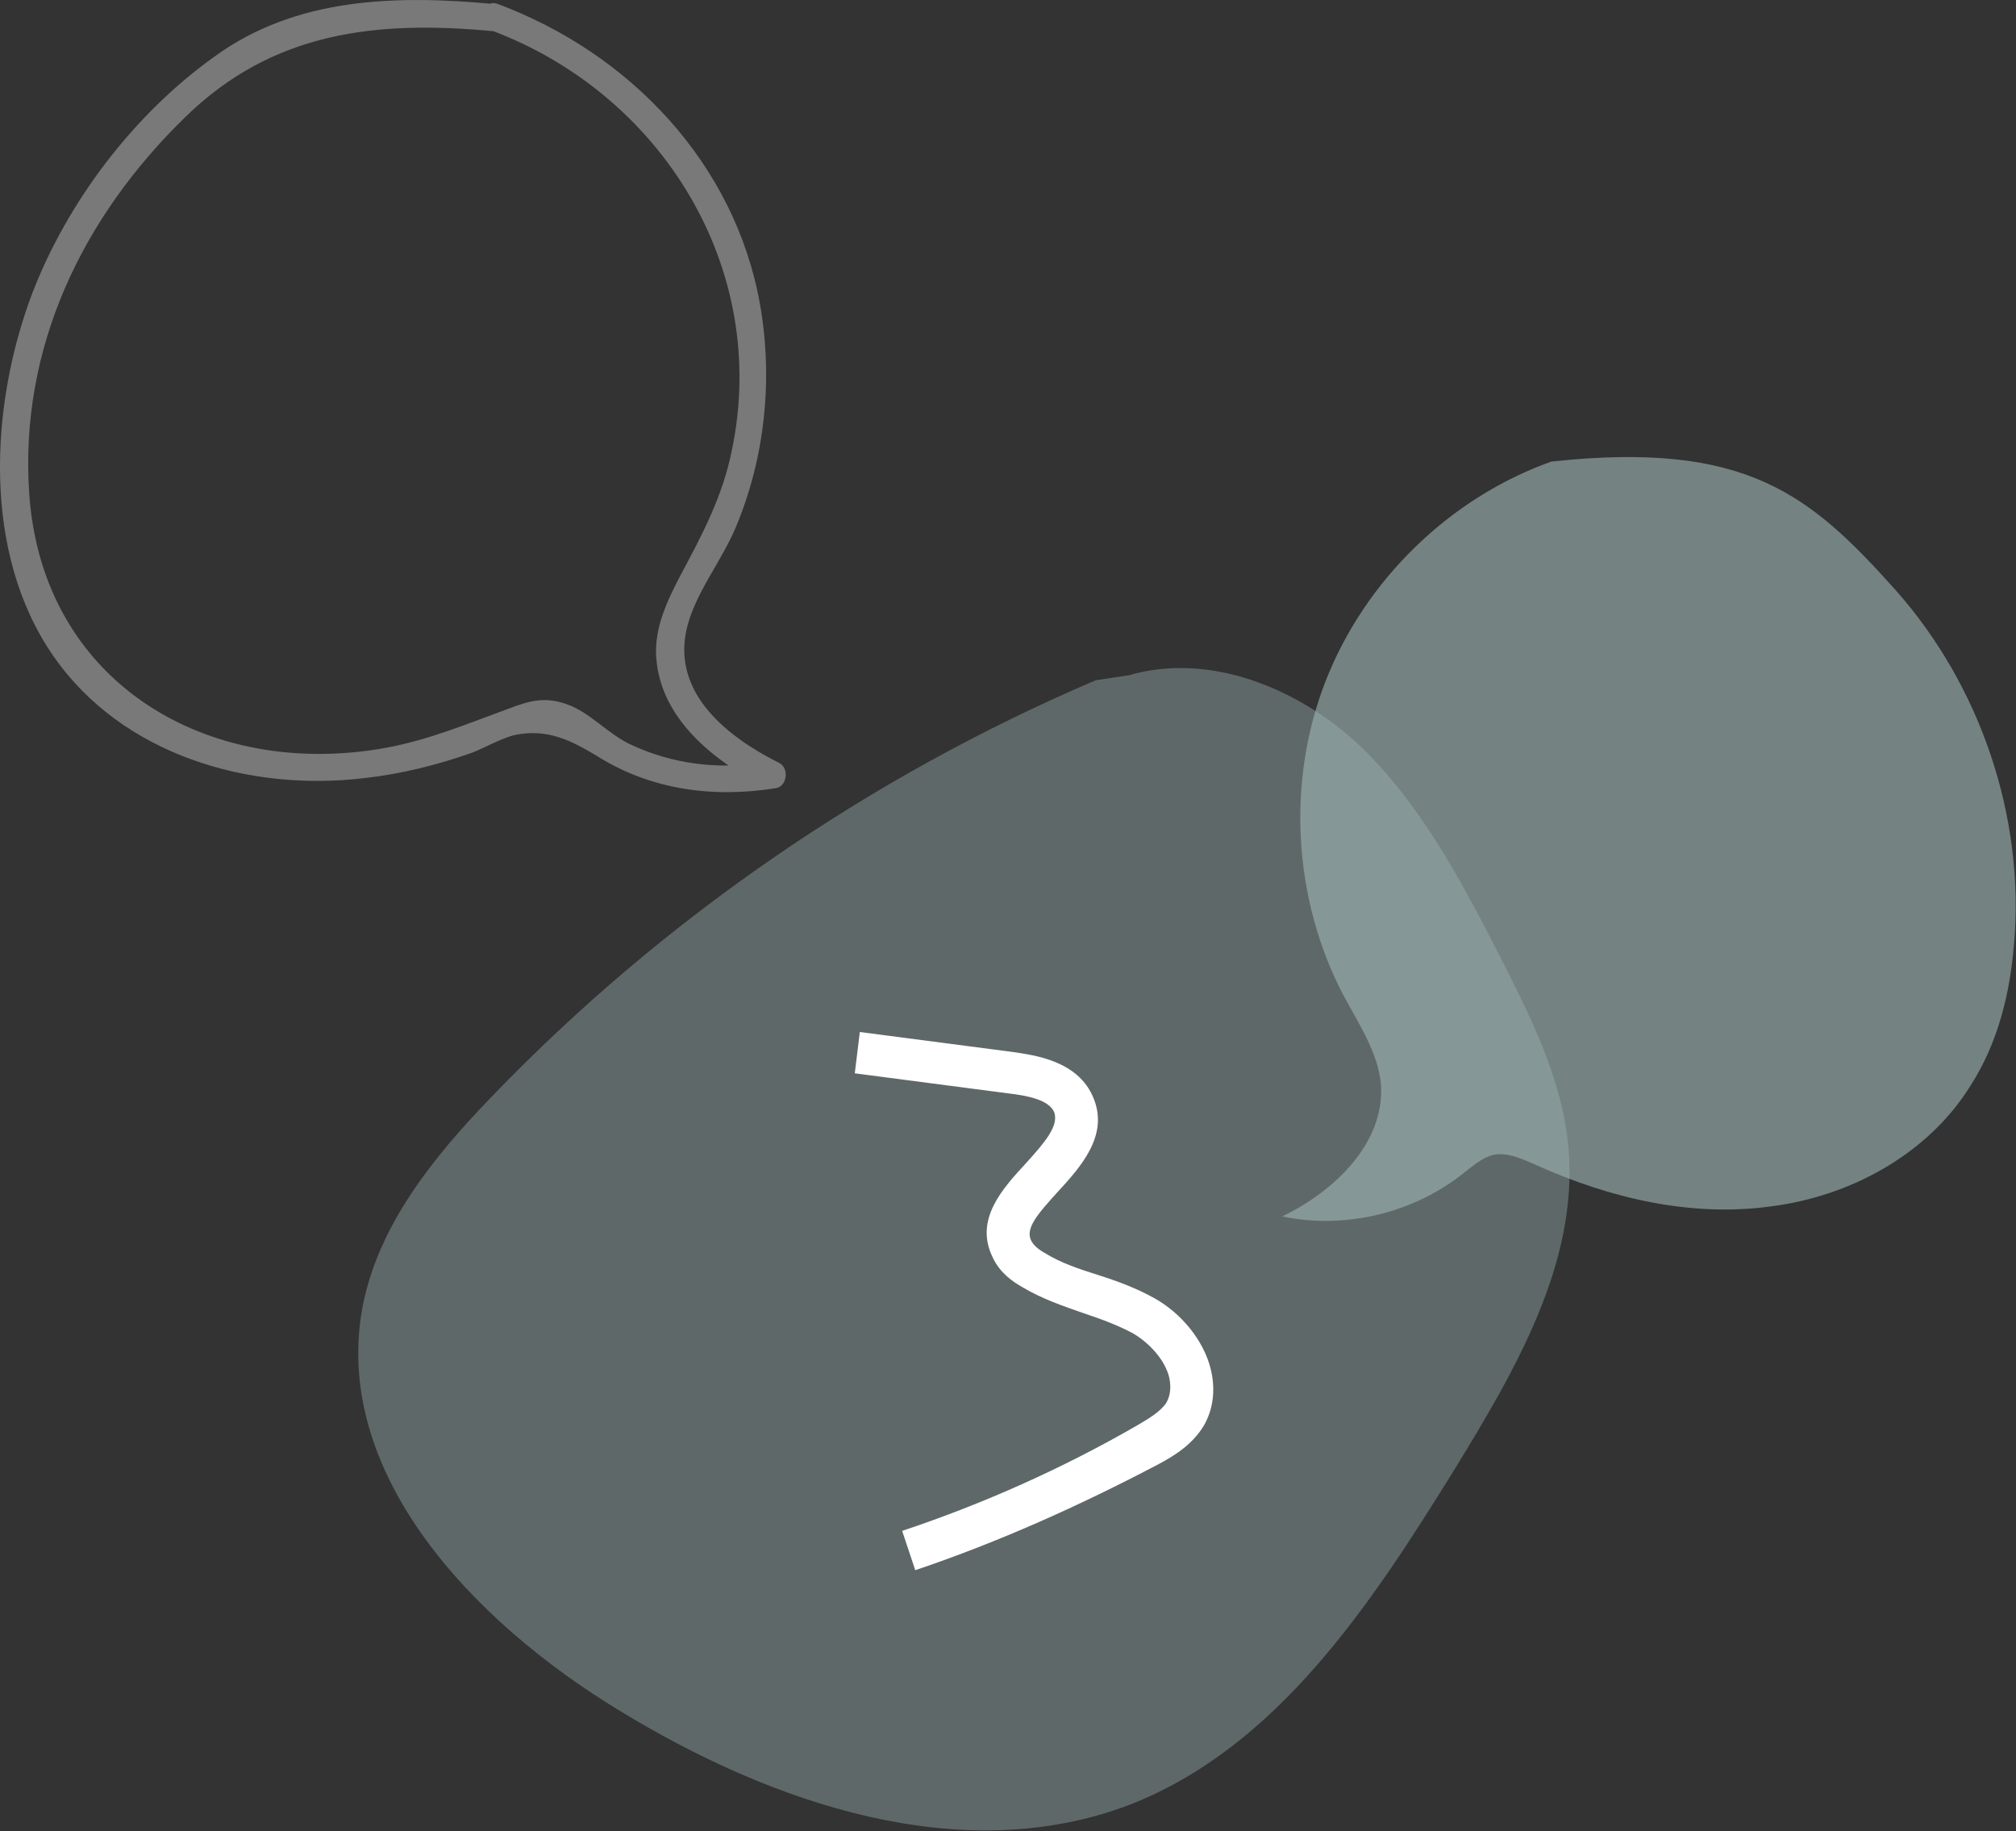
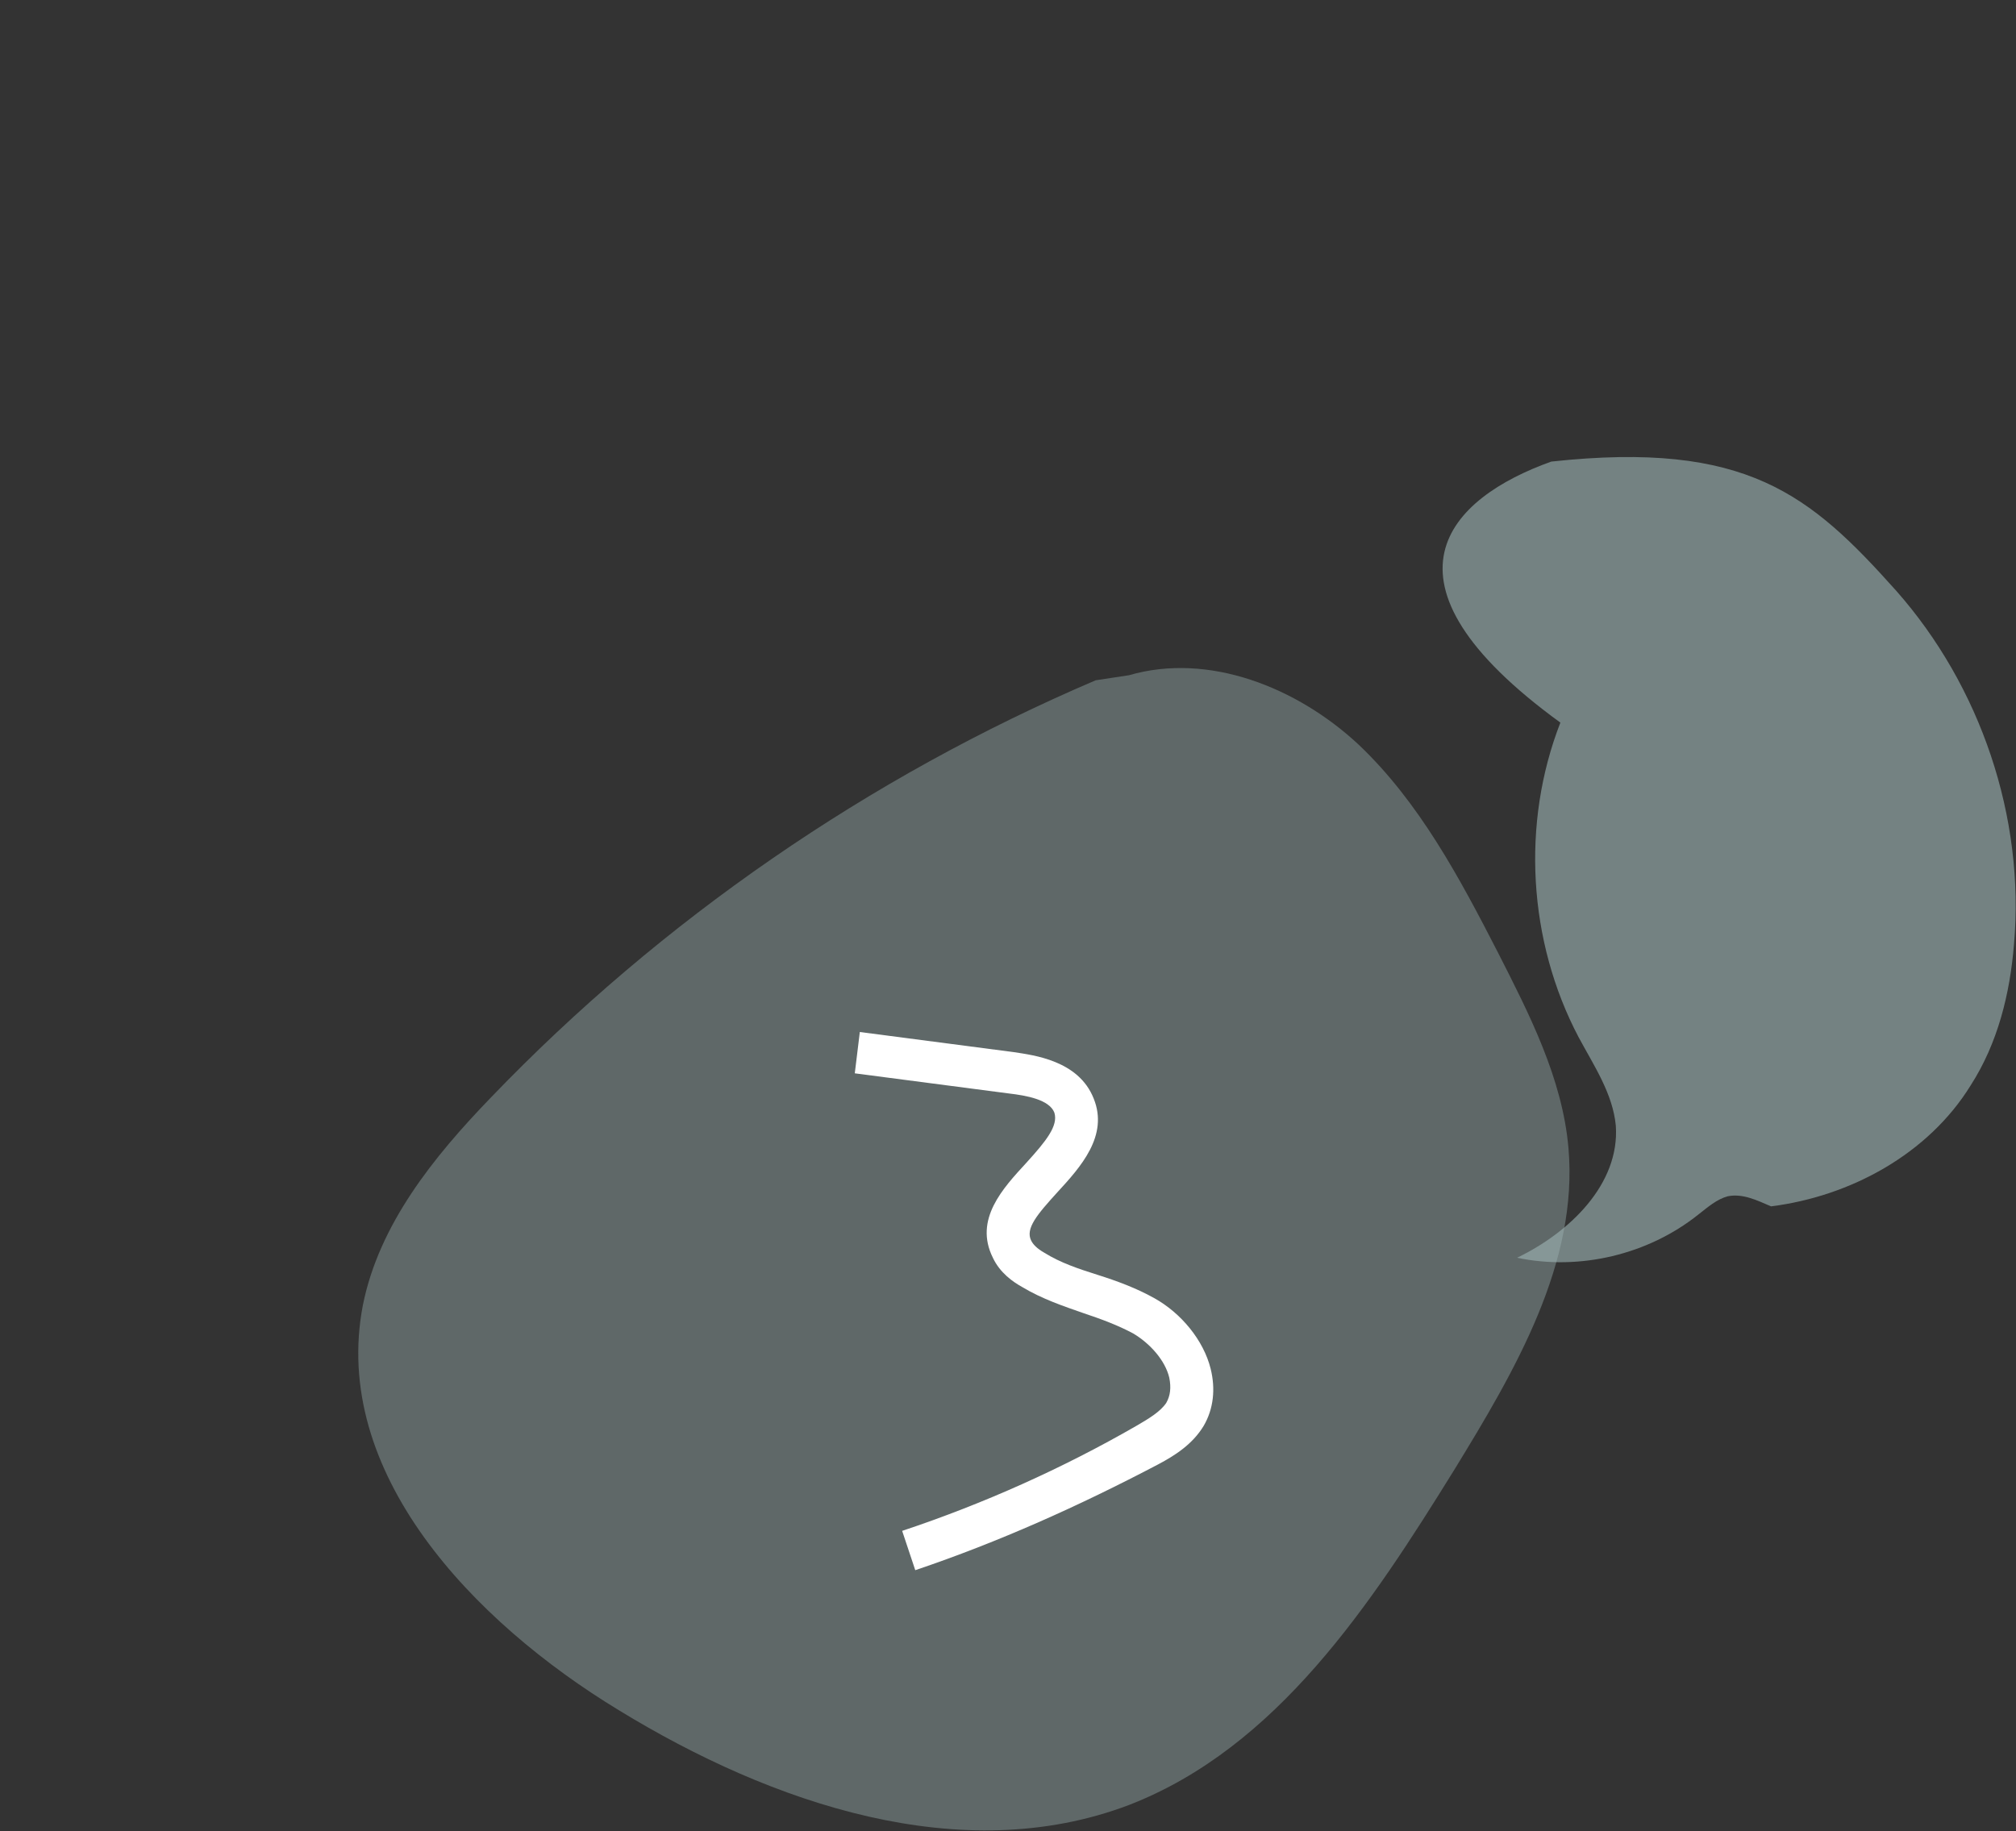
<svg xmlns="http://www.w3.org/2000/svg" version="1.1" id="Layer_1" x="0px" y="0px" viewBox="0 0 200 181.7" style="enable-background:new 0 0 200 181.7;" xml:space="preserve">
  <rect x="0" y="0" width="200" height="181.7" fill="#333333" stroke="none" />
  <style type="text/css">
	.st0{opacity:0.6;}
	.st1{fill:#A0B7B7;}
	.st2{opacity:0.4;}
	.st3{fill:#FFFFFF;}
	.st4{fill:#797979;}
</style>
  <g class="st0">
-     <path class="st1" d="M153.9,45.8c19.4-2.1,25.7,3.3,34.2,12.8c8.4,9.5,12.8,22.5,11.7,35.1c-0.4,4.9-1.6,9.8-4.3,14   c-4.2,6.8-11.9,11-19.8,12c-7.9,1.1-16-0.8-23.3-4.1c-1.4-0.6-2.8-1.3-4.3-1c-1.1,0.3-2,1.1-2.9,1.8c-5,4-11.8,5.6-18,4.3   c5.2-2.5,10.2-7.3,9.8-13.1c-0.3-3.2-2.2-6-3.7-8.8c-5-9.5-5.7-21.2-1.8-31.2C135.4,57.6,143.8,49.4,153.9,45.8" />
+     <path class="st1" d="M153.9,45.8c19.4-2.1,25.7,3.3,34.2,12.8c8.4,9.5,12.8,22.5,11.7,35.1c-0.4,4.9-1.6,9.8-4.3,14   c-4.2,6.8-11.9,11-19.8,12c-1.4-0.6-2.8-1.3-4.3-1c-1.1,0.3-2,1.1-2.9,1.8c-5,4-11.8,5.6-18,4.3   c5.2-2.5,10.2-7.3,9.8-13.1c-0.3-3.2-2.2-6-3.7-8.8c-5-9.5-5.7-21.2-1.8-31.2C135.4,57.6,143.8,49.4,153.9,45.8" />
  </g>
  <g class="st2">
    <path class="st1" d="M108.7,67.5c-22.5,9.6-43.1,23.8-60,41.4c-5.7,5.9-11.1,12.6-12.7,20.6c-3.2,16.6,10.9,31.4,25.4,40.2   c15.2,9.3,34,15.7,50.6,9.4c14.7-5.7,24-19.9,32.3-33.3c6-9.8,12.3-20.5,11.3-31.9c-0.6-6.9-3.9-13.3-7-19.4   c-3.8-7.4-7.8-14.9-13.8-20.6c-6.1-5.7-14.9-9.2-22.8-6.9" />
  </g>
  <path class="st3" d="M90.8,155.8l-1.3-3.9c8.1-2.7,15.9-6.2,23.2-10.4c1.2-0.7,2.4-1.4,3-2.3c0.4-0.7,0.5-1.5,0.3-2.5  c-0.4-1.7-1.9-3.4-3.6-4.4c-1.5-0.8-3.1-1.4-4.9-2c-2-0.7-4.1-1.4-6.1-2.6c-0.9-0.5-2.2-1.4-2.9-2.9c-1.9-3.8,1-6.9,3.3-9.4  c2-2.2,3.2-3.7,2.8-5c-0.5-1.3-2.8-1.7-4.5-1.9l-15.3-2l0.5-4.1l15.3,2c1.9,0.3,6.4,0.8,7.9,4.6c1.5,3.7-1.3,6.8-3.6,9.3  c-2,2.2-3.2,3.6-2.6,4.8c0.2,0.4,0.6,0.8,1.3,1.2c1.6,1,3.4,1.6,5.3,2.2c1.9,0.6,3.8,1.3,5.6,2.3c2.7,1.5,4.9,4.2,5.6,7  c0.5,2,0.3,4-0.7,5.7c-1.1,1.8-2.8,2.9-4.5,3.8C107.1,149.4,99.1,153,90.8,155.8z" />
-   <path class="st4" d="M49,0.4c-9.6-0.9-19.6-0.7-27.7,5.2c-8,5.7-14.6,14.4-18.1,23.5c-4.2,11.1-5,25.8,2.1,36  c6.8,9.8,19.4,13.5,30.9,12.1c3.6-0.4,7.2-1.3,10.6-2.5c1.3-0.5,3-1.5,4.4-1.8c3.2-0.6,5.5,0.6,8,2.1c5.4,3.4,11.6,4.2,17.8,3.2  c1.1-0.2,1.3-2,0.3-2.5c-5-2.5-10.6-6.8-9.2-13.2c0.8-3.6,3.5-6.8,4.9-10.2c2.9-6.9,3.7-14.7,2.4-22.1c-2.5-14-12.9-24.9-26-29.8  c-1.6-0.6-2.3,2-0.7,2.6c16.9,6.3,27.7,23.6,23.9,41.7c-0.9,4.5-2.9,8.3-5.1,12.4c-1.3,2.5-2.6,5.2-2.4,8.1  c0.4,6.1,5.7,10.3,10.8,12.9c0.1-0.8,0.2-1.6,0.3-2.5c-4.7,0.8-9.4,0.3-13.8-1.8c-2.2-1.1-3.9-3.1-6.1-3.9c-2.2-0.8-3.7-0.4-5.8,0.4  c-4.1,1.5-7.9,3.1-12.2,3.9C20.7,77.4,4.2,67.8,2.9,49c-1-14.5,5.3-27.5,15.5-37.4C27.1,3.1,37.4,2,49,3.1C50.8,3.2,50.7,0.6,49,0.4  L49,0.4z" />
  <g>
</g>
  <g>
</g>
  <g>
</g>
  <g>
</g>
  <g>
</g>
  <g>
</g>
  <g>
</g>
  <g>
</g>
  <g>
</g>
  <g>
</g>
  <g>
</g>
  <g>
</g>
  <g>
</g>
  <g>
</g>
  <g>
</g>
</svg>